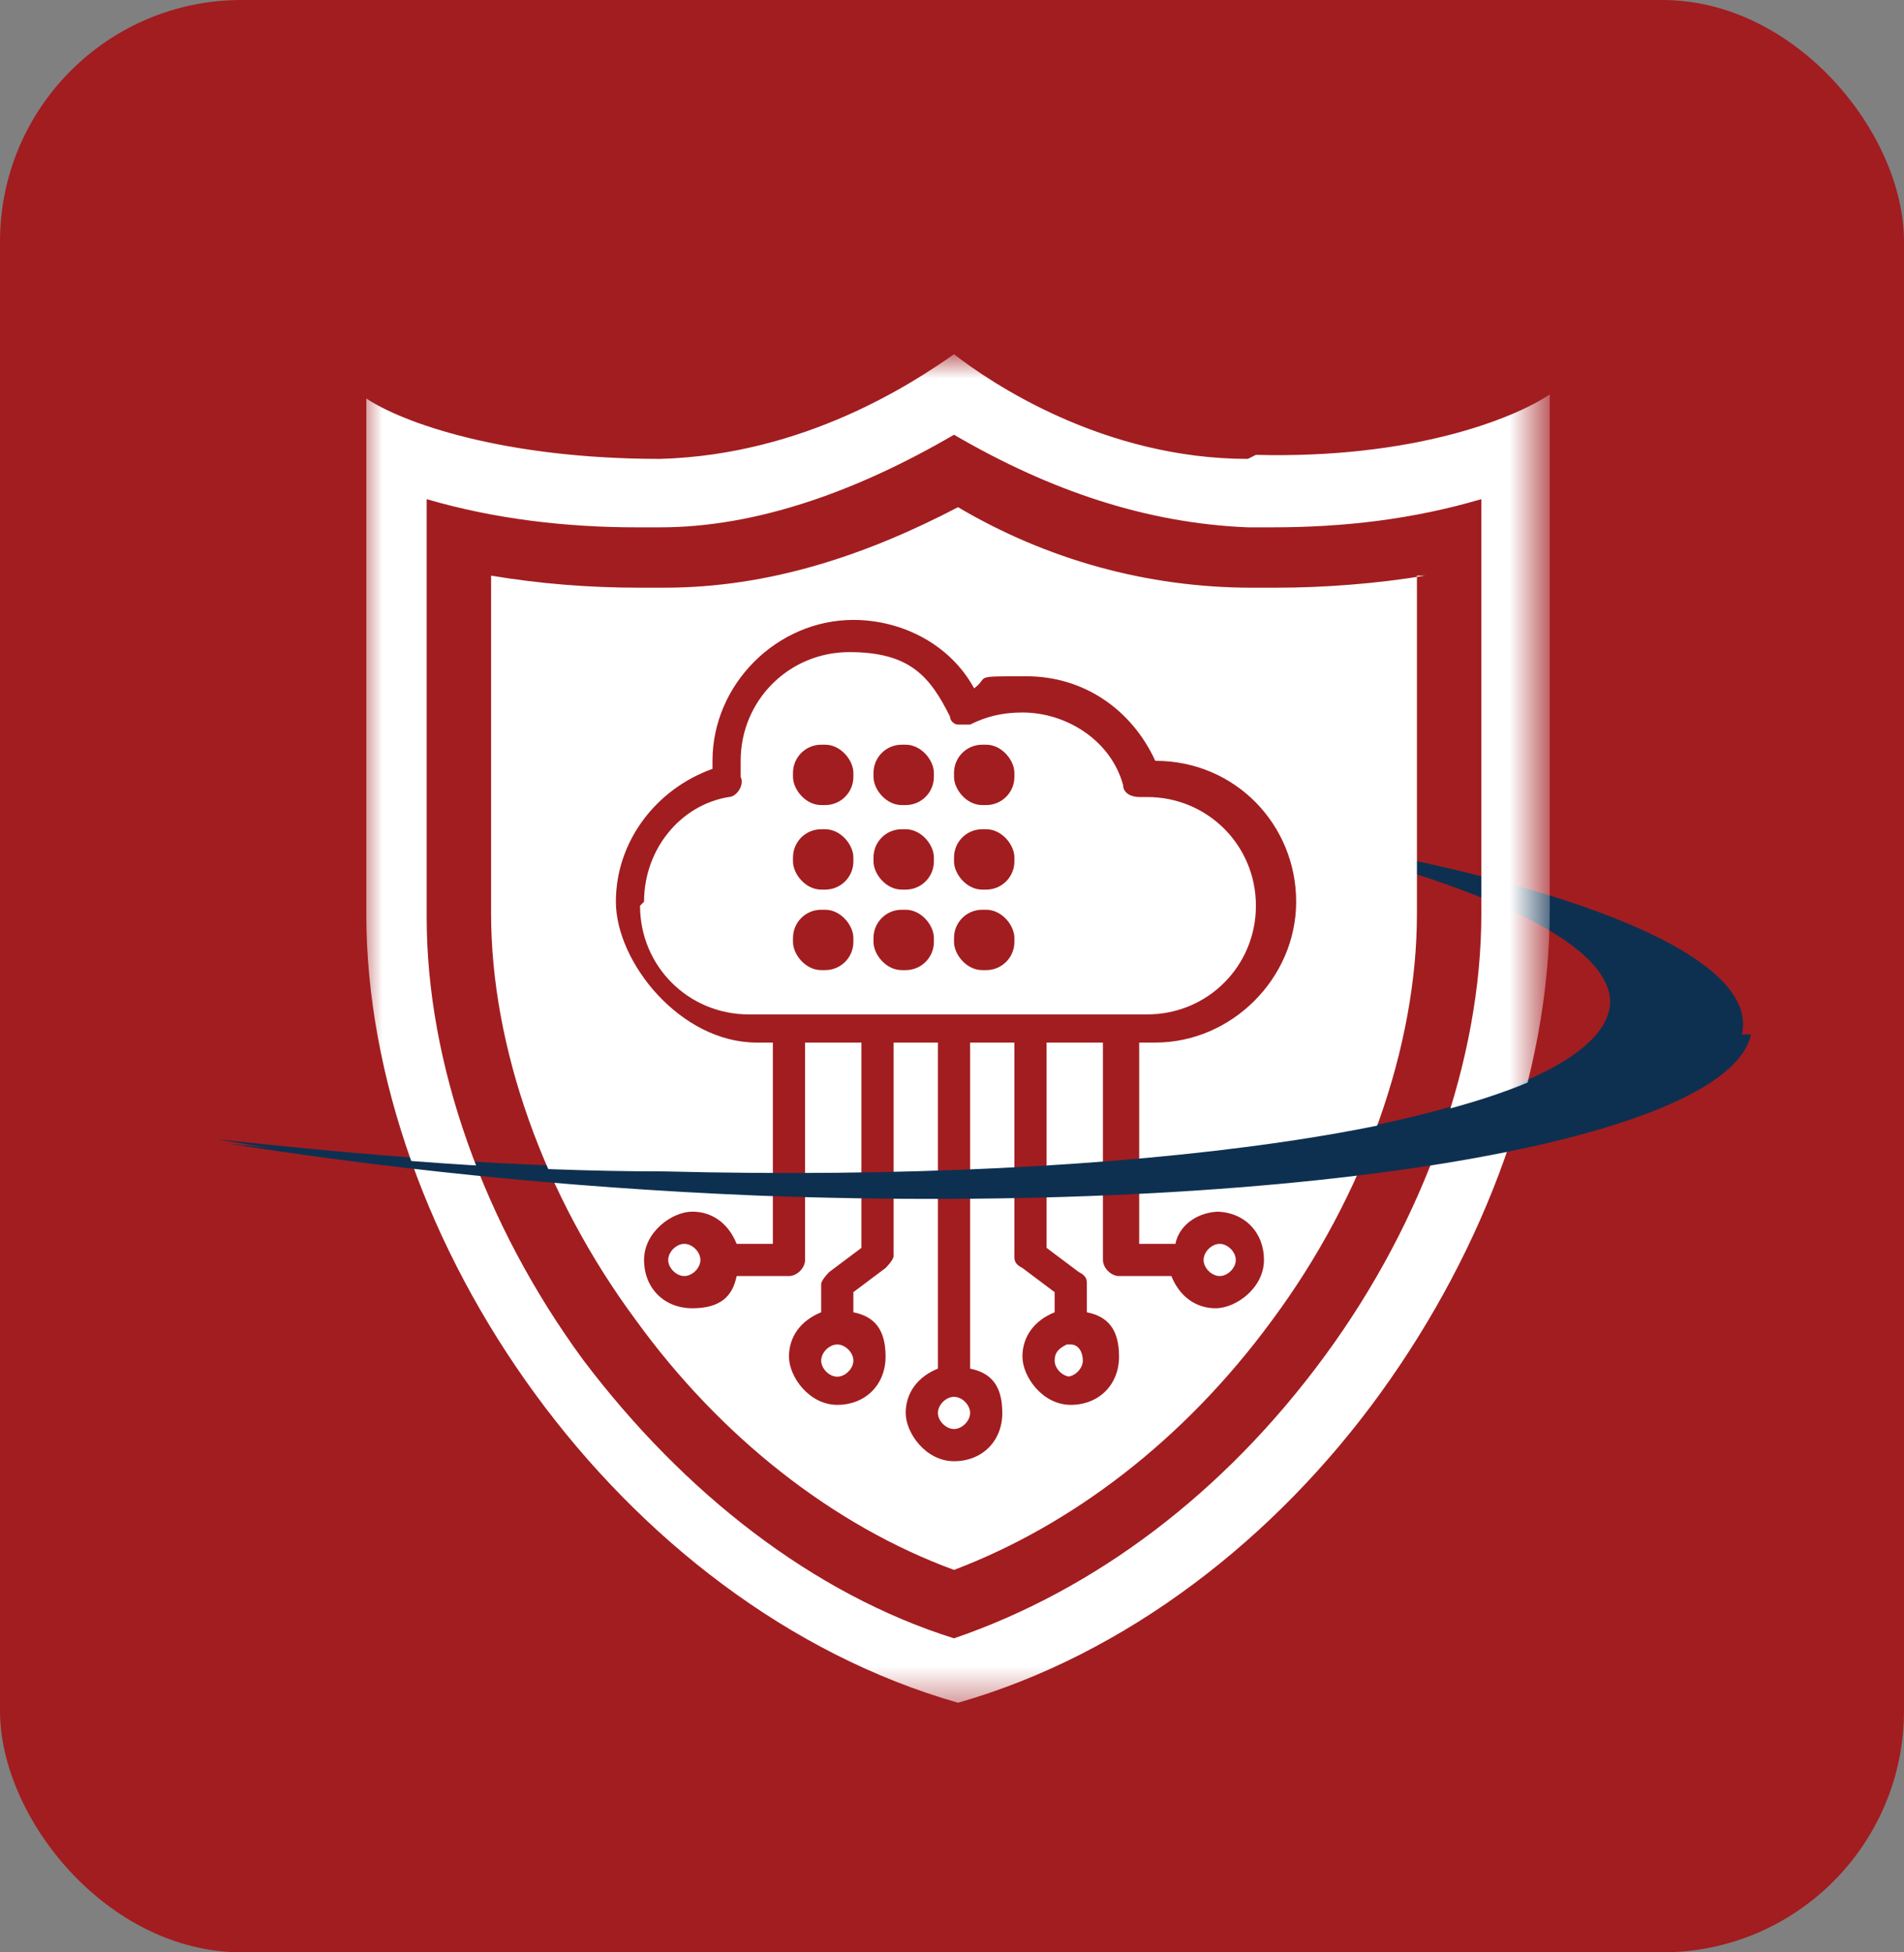
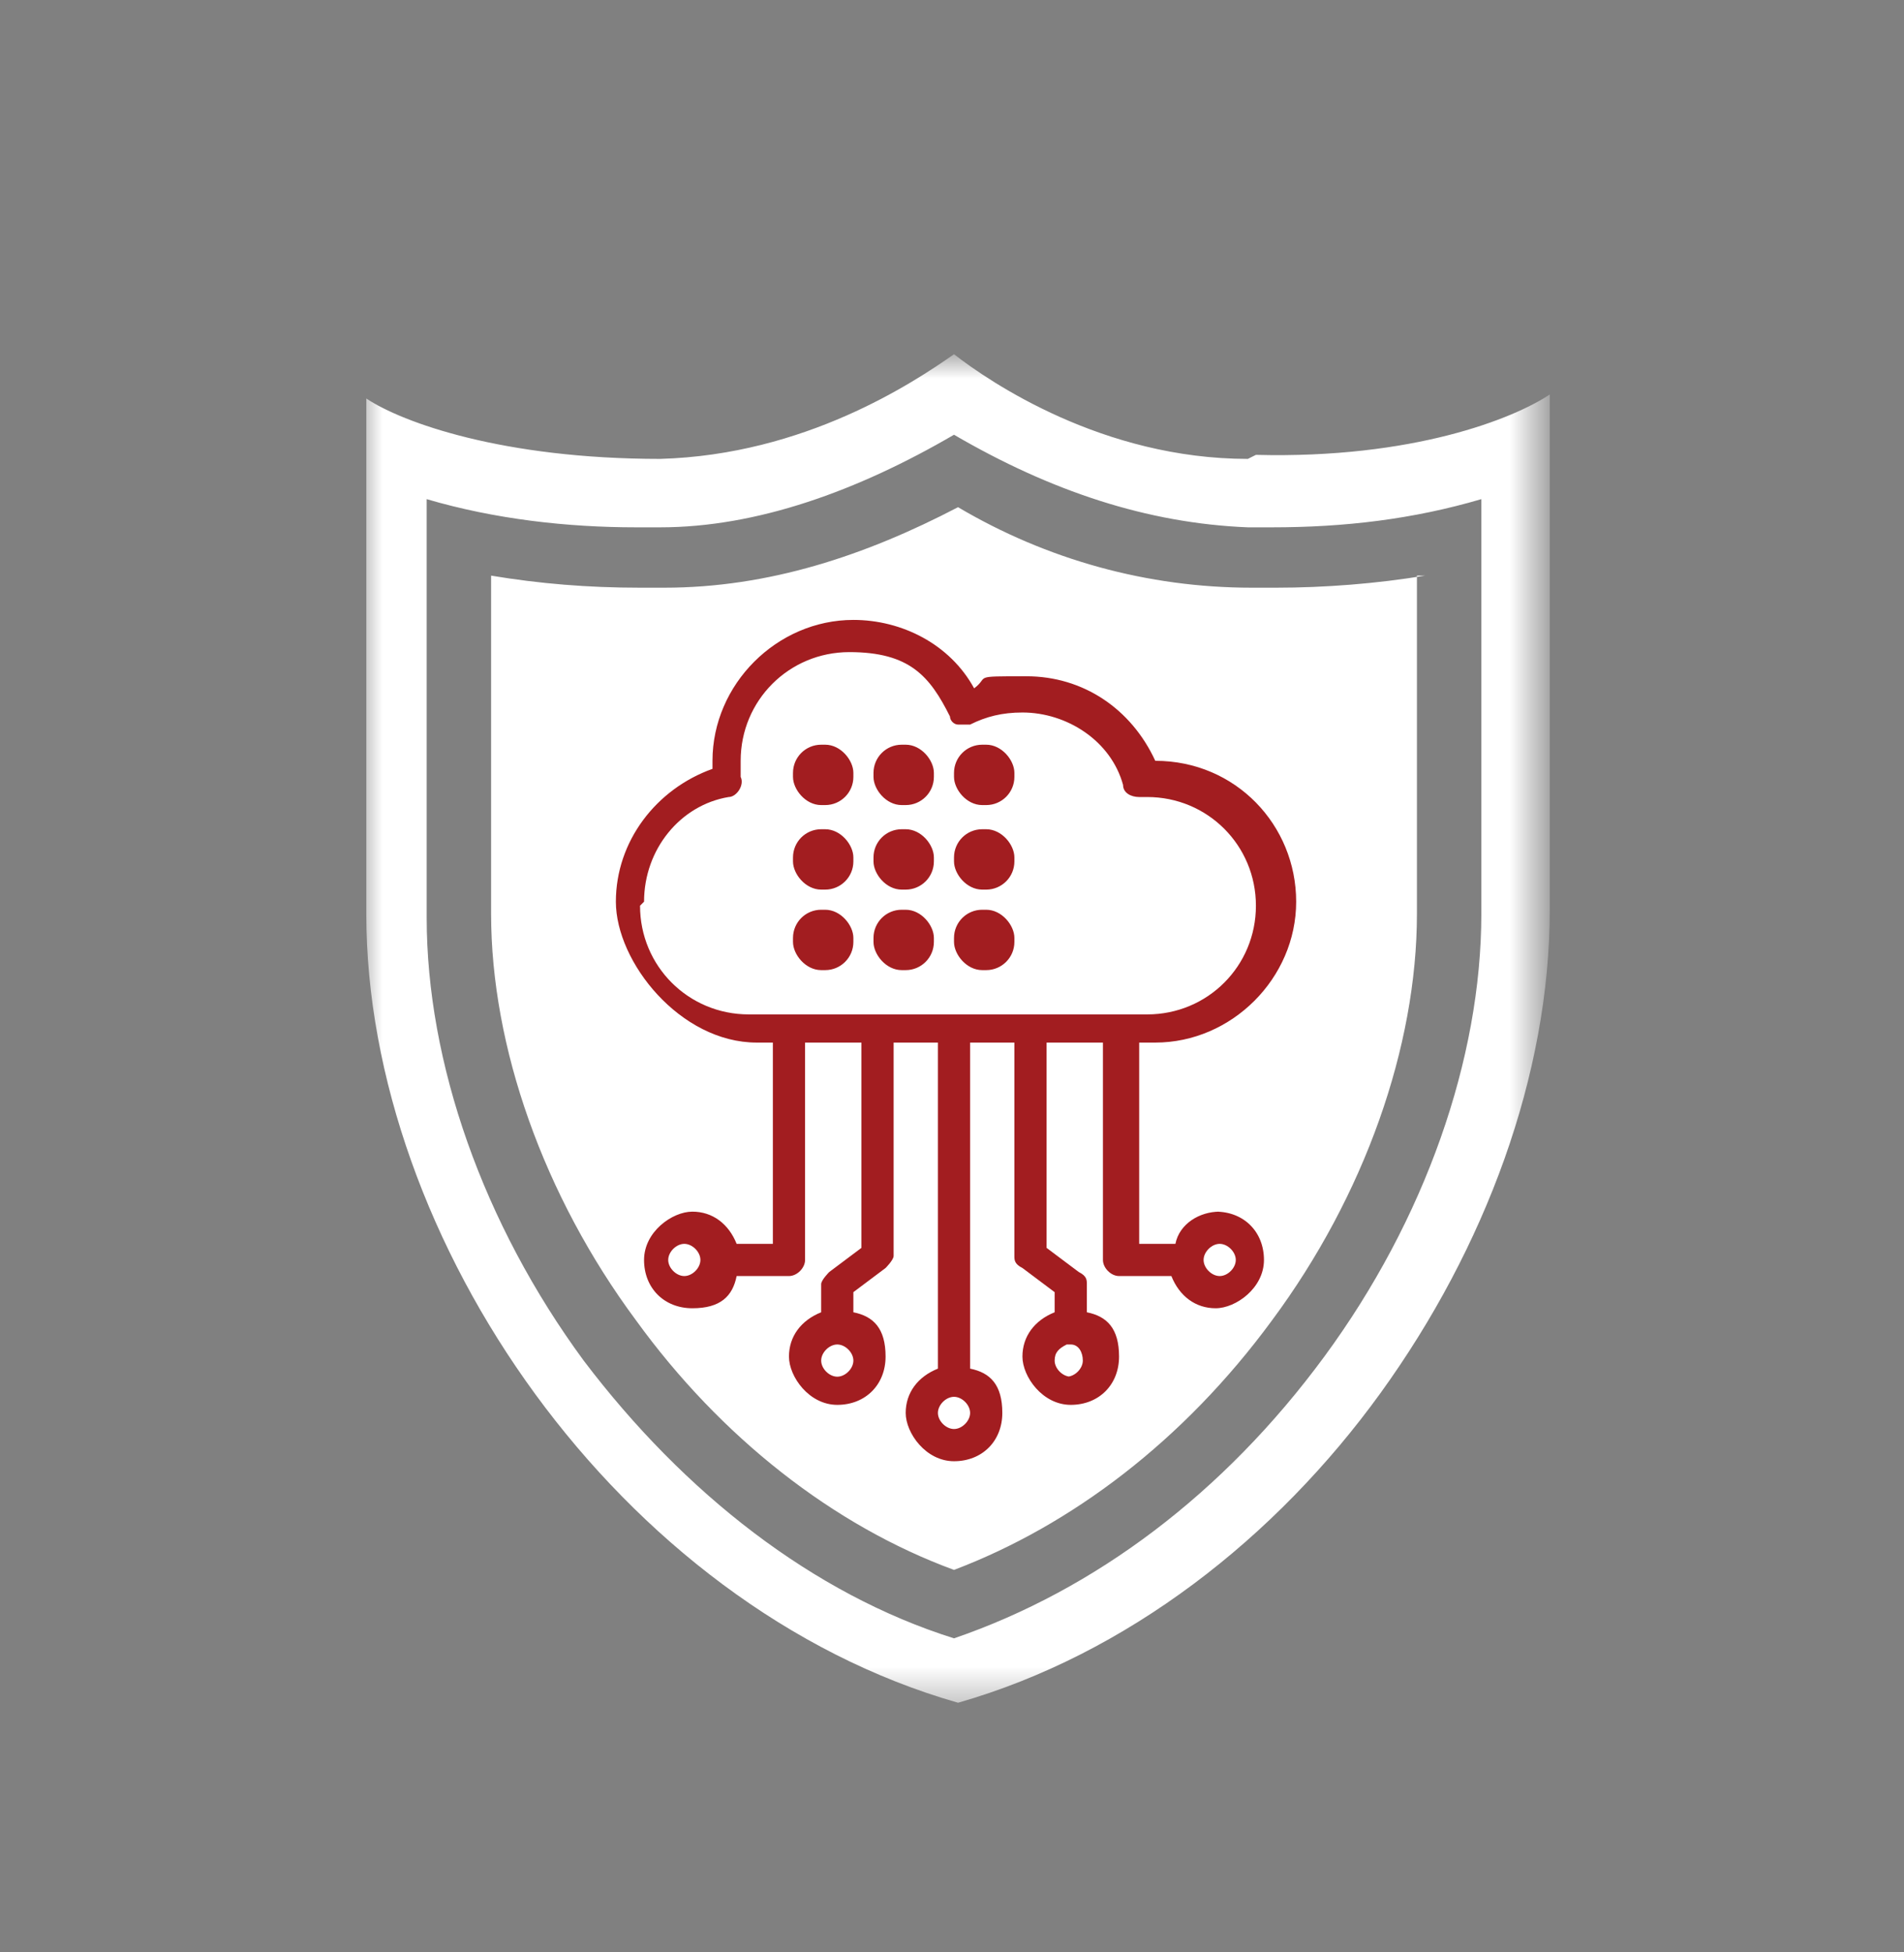
<svg xmlns="http://www.w3.org/2000/svg" id="Layer_1" version="1.1" viewBox="0 0 47.3 48.5">
  <rect x="0" y="0" width="47.3" height="48.5" fill="#808080" stroke="none" />
  <defs>
    <style>
      .st0 {
        fill: #fff;
      }

      .st1 {
        mask: url(#mask);
      }

      .st2 {
        fill: #0e3050;
      }

      .st3 {
        fill: #a21d20;
      }
    </style>
    <mask id="mask" x="9" y="8.9" width="29.3" height="33.5" maskUnits="userSpaceOnUse">
      <g id="mask5_0_1">
        <path class="st0" d="M38.3,8.9H9v33.5h29.3V8.9Z" />
      </g>
    </mask>
  </defs>
-   <rect class="st3" width="47.3" height="48.5" rx="6" ry="6" />
-   <path class="st2" d="M16.4,29.1c13.1.4,23.5-1.5,23.6-4.2,0-1.5-3.3-3-8.6-4.2,7.2,1.1,12,2.9,11.9,4.8-.1,2.8-11.2,4.6-24.7,4.1-4.9-.2-9.4-.6-13.2-1.3,3.6.4,7.3.7,10.9.7Z" />
+   <path class="st2" d="M16.4,29.1Z" />
  <g class="st1">
    <path class="st0" d="M31,11.4c-3.6,0-6.4-1.9-7.3-2.6-1,.7-3.7,2.5-7.3,2.6-3.9,0-6.4-.9-7.3-1.5v12.8c0,8.1,6.3,17.2,14.7,19.6,4.2-1.2,7.9-4.1,10.5-7.7,2.6-3.6,4.2-7.9,4.2-12v-12.8c-.9.6-3.4,1.6-7.3,1.5h0ZM36.8,22.7c0,3.6-1.4,7.6-3.9,11-2.5,3.4-5.7,5.8-9.2,7-3.5-1.1-6.7-3.6-9.2-6.9-2.5-3.4-3.9-7.4-3.9-11v-10.4c1.7.5,3.5.7,5.2.7h.6c2.4,0,4.9-.9,7.3-2.3,2.4,1.4,4.8,2.2,7.3,2.3h.6c1.8,0,3.5-.2,5.2-.7v10.4ZM35.2,14.3v8.4c0,3.3-1.3,7-3.6,10.1-2.2,3-5,5.1-7.9,6.2-3-1.1-5.8-3.3-7.9-6.2-2.3-3.1-3.6-6.8-3.6-10.1v-8.4c1.2.2,2.4.3,3.7.3h.6c2.6,0,5-.8,7.3-2,2.2,1.3,4.7,2,7.3,2h.6c1.2,0,2.5-.1,3.7-.3Z" />
  </g>
  <g>
    <g>
      <rect class="st3" x="19.7" y="18.5" width="1.5" height="1.5" rx=".7" ry=".7" />
      <rect class="st3" x="21.7" y="18.5" width="1.5" height="1.5" rx=".7" ry=".7" />
      <rect class="st3" x="23.7" y="18.5" width="1.5" height="1.5" rx=".7" ry=".7" />
      <rect class="st3" x="19.7" y="20.6" width="1.5" height="1.5" rx=".7" ry=".7" />
      <rect class="st3" x="21.7" y="20.6" width="1.5" height="1.5" rx=".7" ry=".7" />
      <rect class="st3" x="23.7" y="20.6" width="1.5" height="1.5" rx=".7" ry=".7" />
      <rect class="st3" x="19.7" y="22.6" width="1.5" height="1.5" rx=".7" ry=".7" />
      <rect class="st3" x="21.7" y="22.6" width="1.5" height="1.5" rx=".7" ry=".7" />
      <rect class="st3" x="23.7" y="22.6" width="1.5" height="1.5" rx=".7" ry=".7" />
    </g>
    <path class="st3" d="M30.3,30.1c-.5,0-1,.3-1.1.8h-.9v-5h.4c1.9,0,3.5-1.6,3.5-3.5s-1.5-3.5-3.5-3.5c-.6-1.3-1.8-2.1-3.2-2.1s-.9,0-1.3.3c-.6-1.1-1.8-1.7-3-1.7-1.9,0-3.5,1.6-3.5,3.5s0,.1,0,.2c-1.4.5-2.4,1.8-2.4,3.3s1.6,3.5,3.5,3.5h.4v5h-.9c-.2-.5-.6-.8-1.1-.8s-1.2.5-1.2,1.2.5,1.2,1.2,1.2,1-.3,1.1-.8h1.3c.2,0,.4-.2.4-.4v-5.4h1.4v5.1l-.8.6c0,0-.2.2-.2.3v.7c-.5.2-.8.6-.8,1.1s.5,1.2,1.2,1.2,1.2-.5,1.2-1.2-.3-1-.8-1.1v-.5l.8-.6c0,0,.2-.2.2-.3v-5.3h1.1v8.1c-.5.2-.8.6-.8,1.1s.5,1.2,1.2,1.2,1.2-.5,1.2-1.2-.3-1-.8-1.1v-8.1h1.1v5.3c0,.1,0,.2.2.3l.8.6v.5c-.5.2-.8.6-.8,1.1s.5,1.2,1.2,1.2,1.2-.5,1.2-1.2-.3-1-.8-1.1v-.7c0-.1,0-.2-.2-.3l-.8-.6v-5.1h1.4v5.4c0,.2.2.4.4.4h1.3c.2.5.6.8,1.1.8s1.2-.5,1.2-1.2-.5-1.2-1.2-1.2h0ZM17,31.7c-.2,0-.4-.2-.4-.4s.2-.4.4-.4.4.2.4.4-.2.4-.4.4ZM20.8,34.2c-.2,0-.4-.2-.4-.4s.2-.4.4-.4.4.2.4.4-.2.4-.4.4ZM23.7,35.5c-.2,0-.4-.2-.4-.4s.2-.4.4-.4h0c.2,0,.4.2.4.4s-.2.4-.4.4ZM26.6,34.2c-.2,0-.4-.2-.4-.4s.1-.3.3-.4h.1c.2,0,.3.2.3.4s-.2.4-.4.4ZM16,22.4c0-1.3.9-2.4,2.1-2.6.2,0,.4-.3.3-.5,0-.1,0-.3,0-.4,0-1.5,1.2-2.7,2.7-2.7s2,.6,2.5,1.6c0,.1.1.2.2.2.1,0,.2,0,.3,0,.4-.2.8-.3,1.3-.3,1.1,0,2.2.7,2.5,1.8,0,.2.2.3.4.3,0,0,.1,0,.2,0,1.5,0,2.7,1.2,2.7,2.7s-1.2,2.7-2.7,2.7h-9.9c-1.5,0-2.7-1.2-2.7-2.7ZM30.3,31.7c-.2,0-.4-.2-.4-.4s.2-.4.4-.4.4.2.4.4-.2.4-.4.4Z" />
  </g>
-   <path class="st2" d="M39.8,25.7c-1.9,2.3-11.6,3.7-23.3,3.4-3.7,0-7.3-.3-10.9-.7,3.8.6,8.3,1.1,13.2,1.3,13.2.5,24.1-1.3,24.7-4h-3.6Z" />
</svg>